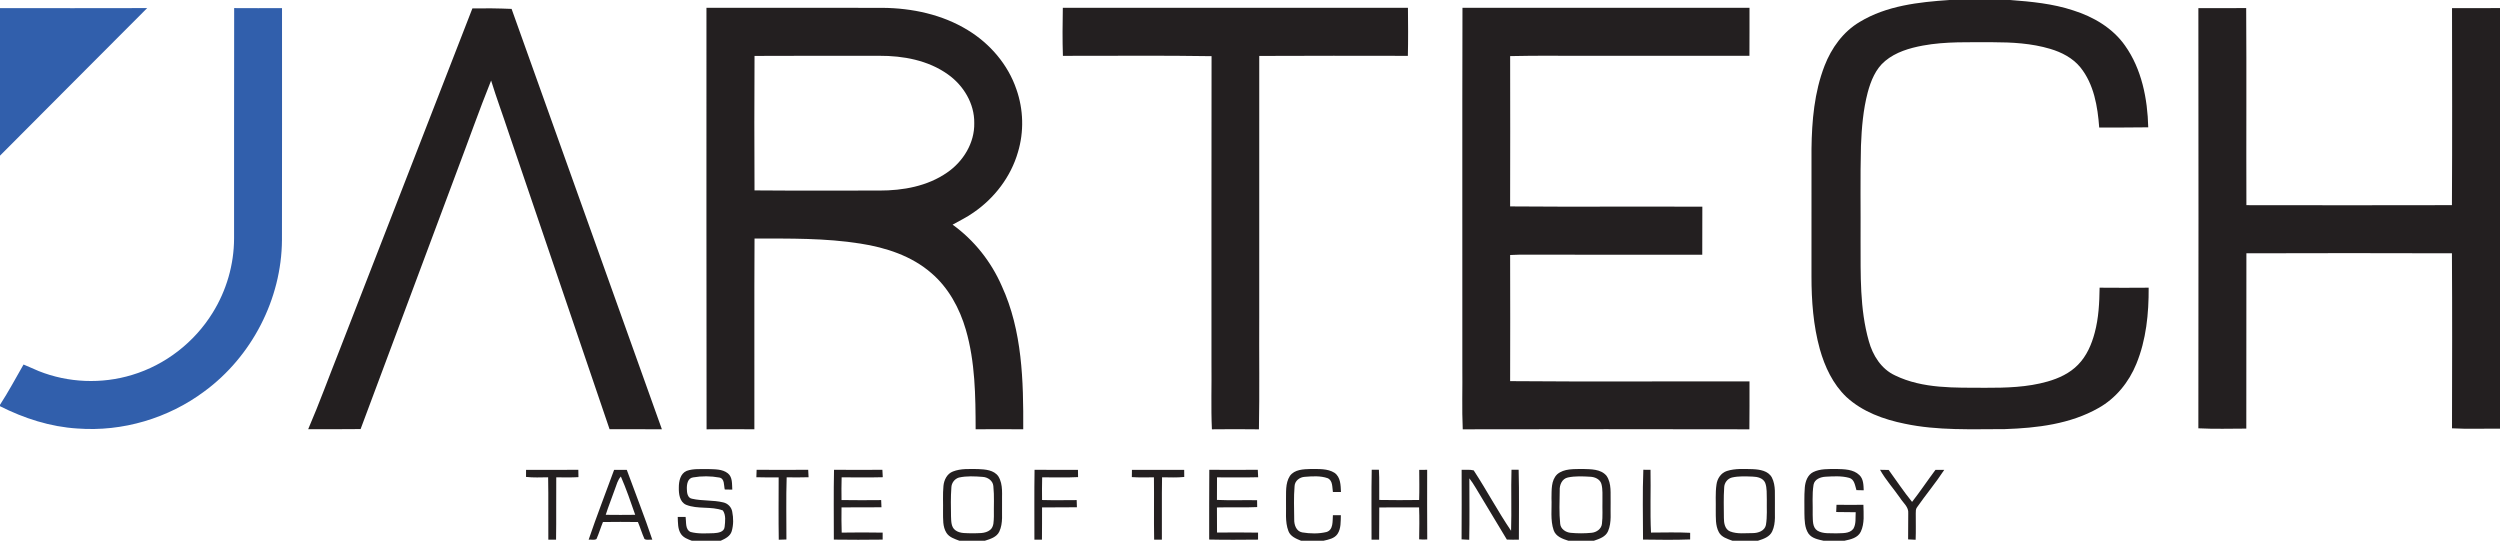
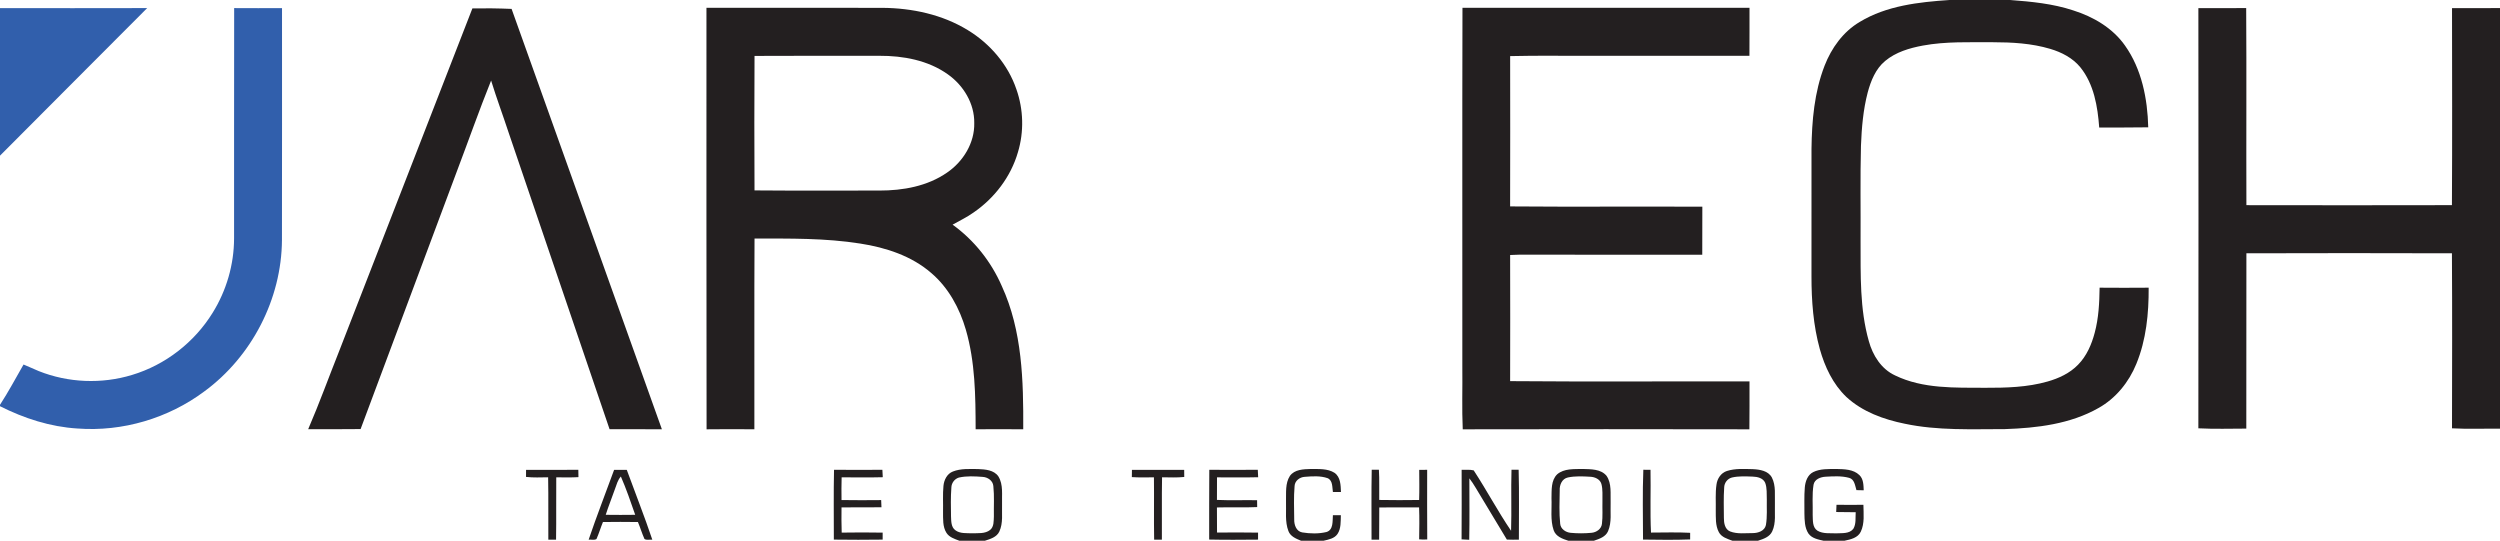
<svg xmlns="http://www.w3.org/2000/svg" width="1646pt" height="356pt" viewBox="0 0 1646 356" version="1.1">
  <g id="#231f20ff">
    <path fill="#231f20" opacity="1.00" d=" M 1283.57 0.00 L 1323.42 0.00 C 1337.41 1.06 1351.53 2.39 1364.93 6.82 C 1378.20 11.00 1390.96 18.41 1399.08 29.97 C 1410.14 45.52 1413.94 65.08 1414.40 83.83 C 1403.63 83.87 1392.87 84.07 1382.12 83.97 C 1381.11 70.14 1378.66 55.43 1369.71 44.33 C 1364.68 38.15 1357.33 34.38 1349.81 32.16 C 1337.57 28.51 1324.70 27.82 1312.00 27.80 C 1296.68 27.87 1281.23 27.21 1266.08 29.99 C 1257.23 31.63 1248.18 34.29 1241.15 40.16 C 1234.92 45.34 1231.79 53.17 1229.72 60.78 C 1226.71 72.26 1225.72 84.15 1225.26 95.97 C 1224.72 116.97 1225.12 137.99 1225.00 159.00 C 1225.08 180.91 1224.39 203.30 1230.43 224.58 C 1233.00 233.97 1238.62 242.98 1247.72 247.18 C 1266.07 256.09 1287.11 255.20 1307.00 255.32 C 1320.80 255.35 1334.81 255.02 1348.17 251.18 C 1355.53 249.08 1362.77 245.73 1368.17 240.16 C 1373.82 234.43 1377.11 226.82 1379.14 219.14 C 1381.76 209.46 1382.24 199.38 1382.38 189.41 C 1393.14 189.50 1403.91 189.51 1414.68 189.41 C 1414.78 206.39 1413.08 223.75 1406.56 239.58 C 1401.67 251.61 1393.07 262.25 1381.67 268.63 C 1363.04 279.24 1341.13 281.81 1320.06 282.52 C 1298.06 282.52 1275.79 283.58 1254.12 278.99 C 1240.21 276.17 1226.22 271.13 1215.64 261.35 C 1206.78 252.90 1201.43 241.46 1198.16 229.82 C 1193.87 214.28 1192.67 198.06 1192.68 182.00 C 1192.70 154.00 1192.67 126.00 1192.69 98.00 C 1192.92 79.52 1194.55 60.65 1201.30 43.28 C 1205.82 31.62 1213.53 20.88 1224.43 14.44 C 1242.15 3.70 1263.31 1.37 1283.57 0.00 Z" />
    <path fill="#231f20" opacity="1.00" d=" M 465.13 5.13 C 503.76 5.16 542.38 5.08 581.01 5.17 C 600.53 5.31 620.41 9.55 637.19 19.83 C 651.83 28.73 663.68 42.52 669.21 58.83 C 673.87 72.07 674.27 86.79 670.20 100.23 C 665.53 116.38 654.77 130.46 640.96 139.93 C 636.63 143.04 631.80 145.30 627.18 147.92 C 641.42 158.16 652.59 172.30 659.59 188.36 C 673.12 217.78 673.86 250.85 673.70 282.64 C 663.25 282.54 652.81 282.57 642.36 282.63 C 642.30 260.68 642.08 238.35 635.92 217.10 C 631.82 202.97 624.48 189.43 613.18 179.78 C 600.19 168.47 583.22 162.97 566.45 160.37 C 543.42 156.71 520.02 157.07 496.78 157.05 C 496.56 198.91 496.75 240.78 496.68 282.64 C 486.19 282.56 475.70 282.52 465.21 282.66 C 465.02 190.15 465.18 97.64 465.13 5.13 M 496.78 36.82 C 496.61 66.33 496.64 95.85 496.77 125.36 C 524.17 125.61 551.58 125.41 578.99 125.46 C 594.49 125.49 610.65 122.62 623.59 113.60 C 634.19 106.36 641.75 94.07 641.45 81.00 C 641.64 68.19 634.33 56.16 624.02 48.92 C 611.03 39.67 594.67 36.67 579.00 36.74 C 551.59 36.79 524.19 36.63 496.78 36.82 Z" />
-     <path fill="#231f20" opacity="1.00" d=" M 699.76 5.13 C 775.50 5.13 851.25 5.13 926.99 5.12 C 927.10 15.67 927.19 26.23 926.94 36.77 C 894.32 36.75 861.70 36.63 829.09 36.83 C 829.05 94.22 829.09 151.61 829.08 209.00 C 828.94 233.56 829.34 258.12 828.88 282.67 C 818.56 282.52 808.24 282.55 797.92 282.66 C 797.24 268.13 797.82 253.55 797.63 239.00 C 797.67 171.66 797.56 104.32 797.69 36.98 C 765.08 36.43 732.44 36.85 699.82 36.77 C 699.46 26.23 699.58 15.67 699.76 5.13 Z" />
    <path fill="#231f20" opacity="1.00" d=" M 962.89 5.13 C 1025.88 5.13 1088.88 5.13 1151.87 5.13 C 1151.85 15.67 1151.91 26.22 1151.83 36.76 C 1118.22 36.71 1084.61 36.75 1051.00 36.74 C 1032.09 36.87 1013.17 36.46 994.28 36.94 C 994.33 69.93 994.36 102.91 994.26 135.90 C 1036.44 136.26 1078.63 135.87 1120.82 136.09 C 1120.77 146.63 1120.85 157.17 1120.77 167.72 C 1086.51 167.65 1052.26 167.70 1018.00 167.69 C 1010.09 167.80 1002.17 167.43 994.27 167.90 C 994.35 195.58 994.34 223.26 994.27 250.94 C 1046.80 251.39 1099.34 251.00 1151.87 251.13 C 1151.82 261.64 1151.97 272.15 1151.79 282.66 C 1088.88 282.53 1025.97 282.53 963.07 282.66 C 962.45 269.12 962.97 255.55 962.80 242.00 C 962.86 163.05 962.68 84.09 962.89 5.13 Z" />
    <path fill="#231f20" opacity="1.00" d=" M 1447.41 5.36 C 1457.90 5.34 1468.39 5.42 1478.89 5.31 C 1479.17 48.56 1478.88 91.82 1479.03 135.08 C 1524.14 135.16 1569.24 135.17 1614.35 135.07 C 1614.59 91.84 1614.46 48.60 1614.41 5.36 C 1624.94 5.32 1635.47 5.44 1646.00 5.31 L 1646.00 282.24 C 1635.46 282.14 1624.92 282.58 1614.40 282.00 C 1614.48 243.59 1614.58 205.18 1614.35 166.77 C 1569.25 166.63 1524.14 166.63 1479.03 166.77 C 1478.94 205.24 1479.06 243.72 1478.97 282.19 C 1468.45 282.22 1457.91 282.54 1447.40 282.00 C 1447.52 189.79 1447.50 97.57 1447.41 5.36 Z" />
    <path fill="#231f20" opacity="1.00" d=" M 311.03 5.52 C 319.63 5.40 328.24 5.49 336.83 5.86 C 369.78 98.12 402.77 190.37 435.78 282.61 C 424.30 282.56 412.82 282.58 401.34 282.60 C 379.11 217.47 356.99 152.31 334.83 87.15 C 331.08 75.75 326.87 64.50 323.35 53.03 C 315.40 72.79 308.35 92.92 300.79 112.84 C 279.64 169.39 258.57 225.96 237.42 282.50 C 225.91 282.69 214.40 282.52 202.90 282.60 C 210.29 265.48 216.62 247.93 223.52 230.61 C 252.66 155.57 281.87 80.56 311.03 5.52 Z" />
    <path fill="#231f20" opacity="1.00" d=" M 346.36 309.38 C 357.83 309.32 369.30 309.42 380.77 309.32 C 380.79 310.93 380.82 312.54 380.85 314.15 C 375.98 314.43 371.11 314.32 366.24 314.27 C 366.09 327.95 366.34 341.63 366.11 355.30 C 364.41 355.31 362.71 355.32 361.02 355.32 C 360.90 341.63 361.16 327.94 360.89 314.25 C 356.04 314.29 351.16 314.56 346.33 314.00 C 346.34 312.46 346.35 310.92 346.36 309.38 Z" />
    <path fill="#231f20" opacity="1.00" d=" M 404.33 309.35 C 407.11 309.36 409.89 309.36 412.67 309.35 C 418.25 324.68 424.29 339.85 429.48 355.32 C 427.78 355.12 425.80 355.85 424.31 354.85 C 422.68 351.21 421.56 347.37 420.01 343.70 C 412.33 343.59 404.65 343.59 396.98 343.70 C 395.46 347.39 394.34 351.24 392.72 354.89 C 391.20 355.83 389.25 355.13 387.57 355.30 C 392.80 339.86 398.75 324.67 404.33 309.35 M 404.92 321.88 C 402.94 327.59 400.64 333.19 398.81 338.95 C 405.28 339.04 411.75 339.04 418.22 338.95 C 415.28 330.48 412.36 321.97 408.78 313.74 C 406.70 316.02 405.97 319.07 404.92 321.88 Z" />
-     <path fill="#231f20" opacity="1.00" d=" M 452.10 310.03 C 456.52 308.43 461.36 308.95 465.98 308.82 C 470.47 309.02 475.56 308.69 479.28 311.68 C 482.42 314.27 481.88 318.75 482.14 322.37 C 480.48 322.36 478.83 322.33 477.18 322.28 C 476.49 319.61 477.22 315.15 473.67 314.42 C 467.98 313.37 462.02 313.34 456.33 314.32 C 452.70 314.81 452.12 318.99 452.23 321.96 C 452.26 324.39 452.64 327.83 455.59 328.36 C 462.36 329.93 469.47 329.13 476.23 330.79 C 479.18 331.44 481.56 333.84 482.09 336.84 C 482.94 341.06 482.98 345.57 481.77 349.73 C 480.80 353.07 477.48 354.70 474.55 356.00 L 455.43 356.00 C 452.84 355.02 450.00 354.00 448.37 351.61 C 446.13 348.31 446.40 344.13 446.22 340.33 C 447.94 340.32 449.67 340.33 451.41 340.33 C 451.93 343.64 450.98 348.54 454.65 350.24 C 459.65 351.59 464.94 351.17 470.06 351.04 C 472.76 350.87 476.75 350.34 477.09 346.95 C 477.46 343.41 478.07 339.12 475.92 336.08 C 468.22 333.16 459.40 335.45 451.69 332.33 C 447.42 330.41 446.85 325.10 446.94 320.99 C 446.92 316.90 447.90 311.82 452.10 310.03 Z" />
-     <path fill="#231f20" opacity="1.00" d=" M 498.16 309.30 C 509.48 309.41 520.80 309.41 532.12 309.30 C 532.23 310.93 532.29 312.57 532.36 314.21 C 527.55 314.38 522.74 314.33 517.94 314.27 C 517.49 327.90 517.81 341.56 517.78 355.20 C 516.10 355.27 514.41 355.31 512.74 355.35 C 512.51 341.67 512.66 327.99 512.67 314.31 C 507.77 314.31 502.88 314.39 497.99 314.21 C 498.03 312.57 498.09 310.93 498.16 309.30 Z" />
    <path fill="#231f20" opacity="1.00" d=" M 549.12 309.30 C 559.73 309.42 570.35 309.39 580.96 309.31 C 581.06 310.94 581.14 312.56 581.22 314.20 C 572.19 314.45 563.16 314.29 554.13 314.27 C 553.97 319.25 554.01 324.24 554.06 329.23 C 562.76 329.41 571.46 329.31 580.16 329.26 C 580.24 330.83 580.30 332.41 580.36 333.99 C 571.59 334.12 562.83 333.97 554.06 334.06 C 554.03 339.59 553.94 345.13 554.17 350.67 C 563.16 350.55 572.15 350.49 581.14 350.68 C 581.14 352.21 581.14 353.74 581.14 355.28 C 570.43 355.42 559.71 355.43 549.00 355.28 C 549.01 339.95 548.79 324.62 549.12 309.30 Z" />
    <path fill="#231f20" opacity="1.00" d=" M 627.39 310.44 C 632.65 308.37 638.47 308.81 644.02 308.83 C 648.71 309.04 654.42 309.41 657.34 313.68 C 660.70 319.16 659.52 325.90 659.75 332.00 C 659.53 337.98 660.58 344.36 657.96 349.96 C 656.25 353.65 652.06 354.88 648.50 356.00 L 631.59 356.00 C 628.53 354.81 625.02 353.78 623.16 350.85 C 620.54 346.74 620.98 341.64 620.90 336.99 C 621.03 331.31 620.63 325.61 621.17 319.94 C 621.53 316.04 623.52 311.91 627.39 310.44 M 631.35 314.42 C 628.48 315.28 626.44 318.02 626.38 321.01 C 625.90 327.35 626.06 333.72 626.15 340.07 C 626.30 343.18 626.17 347.00 628.97 349.08 C 632.11 351.45 636.30 350.95 640.00 351.12 C 643.99 350.95 648.55 351.56 651.89 348.91 C 654.53 346.78 654.19 343.02 654.37 339.98 C 654.24 333.33 654.72 326.64 654.02 320.02 C 653.74 316.47 650.31 314.16 646.99 313.98 C 641.80 313.59 636.46 313.28 631.35 314.42 Z" />
-     <path fill="#231f20" opacity="1.00" d=" M 681.15 309.30 C 690.67 309.42 700.20 309.36 709.73 309.34 C 709.74 310.93 709.76 312.52 709.80 314.12 C 701.92 314.55 694.04 314.24 686.16 314.27 C 686.01 319.25 686.05 324.23 686.09 329.21 C 693.69 329.42 701.29 329.30 708.88 329.26 C 708.93 330.83 708.98 332.40 709.04 333.98 C 701.39 334.14 693.74 333.94 686.09 334.09 C 686.02 341.16 686.15 348.24 686.02 355.31 C 684.36 355.31 682.70 355.31 681.05 355.30 C 681.09 339.97 680.90 324.63 681.15 309.30 Z" />
    <path fill="#231f20" opacity="1.00" d=" M 745.27 309.34 C 756.74 309.40 768.20 309.35 779.67 309.36 C 779.67 310.91 779.68 312.47 779.71 314.03 C 774.85 314.54 769.97 314.29 765.10 314.25 C 764.84 327.94 765.10 341.63 764.98 355.32 C 763.27 355.32 761.57 355.31 759.89 355.30 C 759.65 341.63 759.92 327.95 759.75 314.27 C 754.90 314.31 750.04 314.46 745.20 314.12 C 745.22 312.52 745.24 310.93 745.27 309.34 Z" />
    <path fill="#231f20" opacity="1.00" d=" M 796.20 309.31 C 806.84 309.40 817.48 309.41 828.13 309.30 C 828.23 310.93 828.29 312.56 828.37 314.21 C 819.34 314.45 810.31 314.27 801.28 314.29 C 801.24 319.24 801.27 324.19 801.24 329.14 C 810.04 329.55 818.86 329.18 827.67 329.33 C 827.68 330.84 827.69 332.35 827.73 333.86 C 818.90 334.29 810.06 333.85 801.23 334.11 C 801.28 339.62 801.23 345.13 801.29 350.64 C 810.29 350.58 819.30 350.48 828.31 350.68 C 828.31 352.21 828.31 353.75 828.30 355.29 C 817.57 355.39 806.84 355.48 796.12 355.24 C 796.18 339.93 796.04 324.62 796.20 309.31 Z" />
    <path fill="#231f20" opacity="1.00" d=" M 849.27 313.35 C 852.36 309.03 858.21 308.93 863.01 308.78 C 868.24 308.87 874.01 308.38 878.64 311.30 C 882.68 314.12 882.70 319.52 882.89 323.95 C 881.11 323.94 879.34 323.94 877.58 323.91 C 877.09 320.80 877.57 316.39 874.13 314.84 C 869.32 313.15 864.03 313.56 859.03 313.95 C 855.73 314.13 852.51 316.56 852.35 320.03 C 851.72 327.35 852.05 334.72 852.11 342.05 C 852.03 345.57 853.45 349.82 857.37 350.54 C 862.62 351.39 868.16 351.53 873.35 350.28 C 878.02 348.86 877.27 343.05 877.58 339.22 C 879.31 339.20 881.06 339.19 882.82 339.20 C 882.67 343.36 883.03 347.95 880.60 351.59 C 878.57 354.57 874.76 355.25 871.50 356.00 L 856.56 356.00 C 853.34 354.69 849.62 353.19 848.30 349.67 C 845.90 343.41 846.97 336.54 846.71 330.00 C 846.87 324.43 846.10 318.26 849.27 313.35 Z" />
    <path fill="#231f20" opacity="1.00" d=" M 903.14 309.28 C 904.70 309.29 906.28 309.29 907.87 309.29 C 908.28 315.91 907.97 322.54 908.09 329.17 C 916.84 329.34 925.60 329.30 934.36 329.19 C 934.58 322.58 934.46 315.96 934.41 309.36 C 936.15 309.35 937.89 309.34 939.65 309.33 C 939.65 324.60 939.56 339.88 939.70 355.16 C 937.92 355.30 936.13 355.29 934.37 355.10 C 934.48 348.09 934.60 341.08 934.33 334.08 C 925.59 334.09 916.85 334.03 908.11 334.11 C 908.00 341.18 908.16 348.25 908.02 355.31 C 906.34 355.32 904.68 355.32 903.02 355.31 C 903.06 339.97 902.83 324.62 903.14 309.28 Z" />
    <path fill="#231f20" opacity="1.00" d=" M 962.34 309.33 C 964.97 309.41 967.69 309.04 970.29 309.70 C 978.81 322.74 986.14 336.58 994.89 349.47 C 995.32 336.08 994.77 322.68 995.17 309.29 C 996.72 309.29 998.29 309.29 999.87 309.29 C 1000.31 324.62 1000.00 339.97 1000.03 355.31 C 997.39 355.37 994.75 355.36 992.12 355.26 C 985.37 343.90 978.43 332.67 971.68 321.31 C 970.38 319.11 968.98 316.96 967.43 314.94 C 967.43 328.42 967.62 341.91 967.34 355.39 C 965.64 355.31 963.97 355.24 962.30 355.12 C 962.44 339.86 962.35 324.59 962.34 309.33 Z" />
    <path fill="#231f20" opacity="1.00" d=" M 1025.27 312.26 C 1029.86 308.36 1036.35 308.92 1041.99 308.77 C 1047.38 308.95 1053.94 308.71 1057.74 313.27 C 1061.27 318.44 1060.23 325.09 1060.44 331.00 C 1060.18 337.24 1061.28 343.86 1058.74 349.75 C 1057.13 353.48 1053.00 354.80 1049.48 356.00 L 1032.55 356.00 C 1028.76 354.80 1024.34 353.24 1022.93 349.10 C 1020.61 342.33 1021.82 335.02 1021.50 328.00 C 1021.65 322.68 1021.10 316.31 1025.27 312.26 M 1032.31 314.36 C 1028.40 315.18 1026.71 319.31 1026.92 322.95 C 1026.81 330.26 1026.47 337.61 1027.23 344.89 C 1027.56 348.33 1030.88 350.50 1034.10 350.81 C 1038.67 351.24 1043.32 351.24 1047.91 350.79 C 1051.10 350.50 1054.37 348.26 1054.72 344.87 C 1055.33 339.94 1054.92 334.95 1055.05 330.00 C 1054.94 326.21 1055.38 322.31 1054.36 318.62 C 1053.45 315.48 1050.05 314.01 1047.03 313.89 C 1042.13 313.61 1037.13 313.35 1032.31 314.36 Z" />
    <path fill="#231f20" opacity="1.00" d=" M 1081.97 309.29 C 1083.53 309.30 1085.11 309.31 1086.70 309.31 C 1086.97 323.09 1086.35 336.89 1087.02 350.65 C 1095.60 350.64 1104.21 350.33 1112.80 350.80 C 1112.78 352.25 1112.78 353.70 1112.79 355.16 C 1102.46 355.57 1092.10 355.38 1081.77 355.26 C 1081.75 339.94 1081.36 324.60 1081.97 309.29 Z" />
    <path fill="#231f20" opacity="1.00" d=" M 1136.99 310.10 C 1142.47 308.34 1148.36 308.78 1154.04 308.89 C 1158.61 309.10 1164.19 309.93 1166.60 314.39 C 1169.38 319.82 1168.41 326.13 1168.60 332.00 C 1168.38 337.92 1169.42 344.22 1166.86 349.77 C 1165.21 353.51 1161.07 354.86 1157.49 356.00 L 1140.57 356.00 C 1137.28 354.78 1133.39 353.68 1131.66 350.33 C 1129.35 345.94 1129.73 340.80 1129.66 336.00 C 1129.79 330.35 1129.31 324.66 1130.13 319.05 C 1130.62 315.13 1133.10 311.34 1136.99 310.10 M 1140.32 314.39 C 1137.34 315.15 1135.26 317.94 1135.20 320.99 C 1134.74 327.67 1134.98 334.38 1135.01 341.07 C 1135.00 344.37 1135.64 348.50 1139.13 349.91 C 1143.86 351.74 1149.11 350.97 1154.08 350.99 C 1157.55 350.99 1161.86 349.54 1162.67 345.70 C 1163.64 340.20 1163.14 334.56 1163.27 329.00 C 1163.10 325.29 1163.53 321.40 1162.19 317.87 C 1160.81 314.73 1157.10 313.89 1154.01 313.80 C 1149.45 313.65 1144.79 313.36 1140.32 314.39 Z" />
    <path fill="#231f20" opacity="1.00" d=" M 1193.81 310.83 C 1198.49 308.52 1203.90 308.85 1208.98 308.77 C 1214.19 308.92 1220.21 308.89 1224.21 312.79 C 1226.93 315.36 1226.91 319.33 1227.07 322.80 C 1225.45 322.77 1223.86 322.74 1222.28 322.70 C 1221.35 319.74 1221.03 315.52 1217.42 314.60 C 1212.41 313.24 1207.11 313.59 1201.98 313.87 C 1198.70 314.04 1194.70 315.49 1194.04 319.14 C 1192.97 325.69 1193.64 332.38 1193.47 338.98 C 1193.65 342.55 1193.17 347.19 1196.63 349.42 C 1200.34 351.60 1204.88 350.96 1209.00 351.15 C 1212.79 350.92 1217.58 351.56 1220.22 348.19 C 1222.20 344.93 1221.53 340.89 1221.79 337.25 C 1217.50 337.21 1213.22 337.20 1208.95 337.11 C 1208.99 335.51 1209.06 333.93 1209.15 332.34 C 1215.05 332.44 1220.96 332.44 1226.87 332.35 C 1226.94 338.25 1227.75 344.56 1225.14 350.07 C 1223.23 354.13 1218.46 355.17 1214.48 356.00 L 1200.52 356.00 C 1197.00 355.19 1192.94 354.45 1190.70 351.31 C 1188.12 347.42 1188.13 342.54 1188.03 338.04 C 1188.08 332.35 1187.81 326.64 1188.28 320.95 C 1188.61 317.04 1190.07 312.70 1193.81 310.83 Z" />
-     <path fill="#231f20" opacity="1.00" d=" M 1237.82 309.32 C 1239.70 309.33 1241.60 309.37 1243.51 309.42 C 1248.62 316.45 1253.42 323.71 1258.91 330.45 C 1264.27 323.59 1269.08 316.32 1274.31 309.36 C 1276.23 309.36 1278.15 309.35 1280.09 309.37 C 1274.52 317.90 1267.93 325.72 1262.12 334.08 C 1261.26 335.20 1261.37 336.65 1261.34 337.97 C 1261.31 343.77 1261.49 349.58 1261.26 355.38 C 1259.58 355.31 1257.94 355.24 1256.30 355.13 C 1256.37 349.41 1256.39 343.69 1256.39 337.98 C 1256.79 333.84 1253.09 331.14 1251.09 327.97 C 1246.76 321.69 1241.55 315.99 1237.82 309.32 Z" />
  </g>
  <g id="#315facff">
    <path fill="#315fac" opacity="1.00" d=" M 0.00 5.36 C 32.30 5.36 64.60 5.43 96.90 5.32 C 64.64 37.74 32.24 70.04 0.00 102.49 L 0.00 5.36 Z" />
    <path fill="#315fac" opacity="1.00" d=" M 154.17 5.33 C 164.67 5.41 175.18 5.37 185.68 5.35 C 185.67 56.25 185.74 107.16 185.64 158.06 C 185.40 196.82 165.81 234.73 134.61 257.64 C 110.84 275.42 80.63 284.37 51.01 282.13 C 33.17 281.05 15.89 275.47 0.00 267.45 L 0.00 266.53 C 5.57 257.93 10.41 248.88 15.50 240.00 C 18.88 241.34 22.14 242.96 25.50 244.32 C 44.91 252.06 66.95 252.96 86.93 246.86 C 108.82 240.30 128.00 225.39 139.99 205.96 C 149.09 191.35 154.08 174.21 154.11 156.99 C 154.17 106.43 154.05 55.88 154.17 5.33 Z" />
  </g>
</svg>